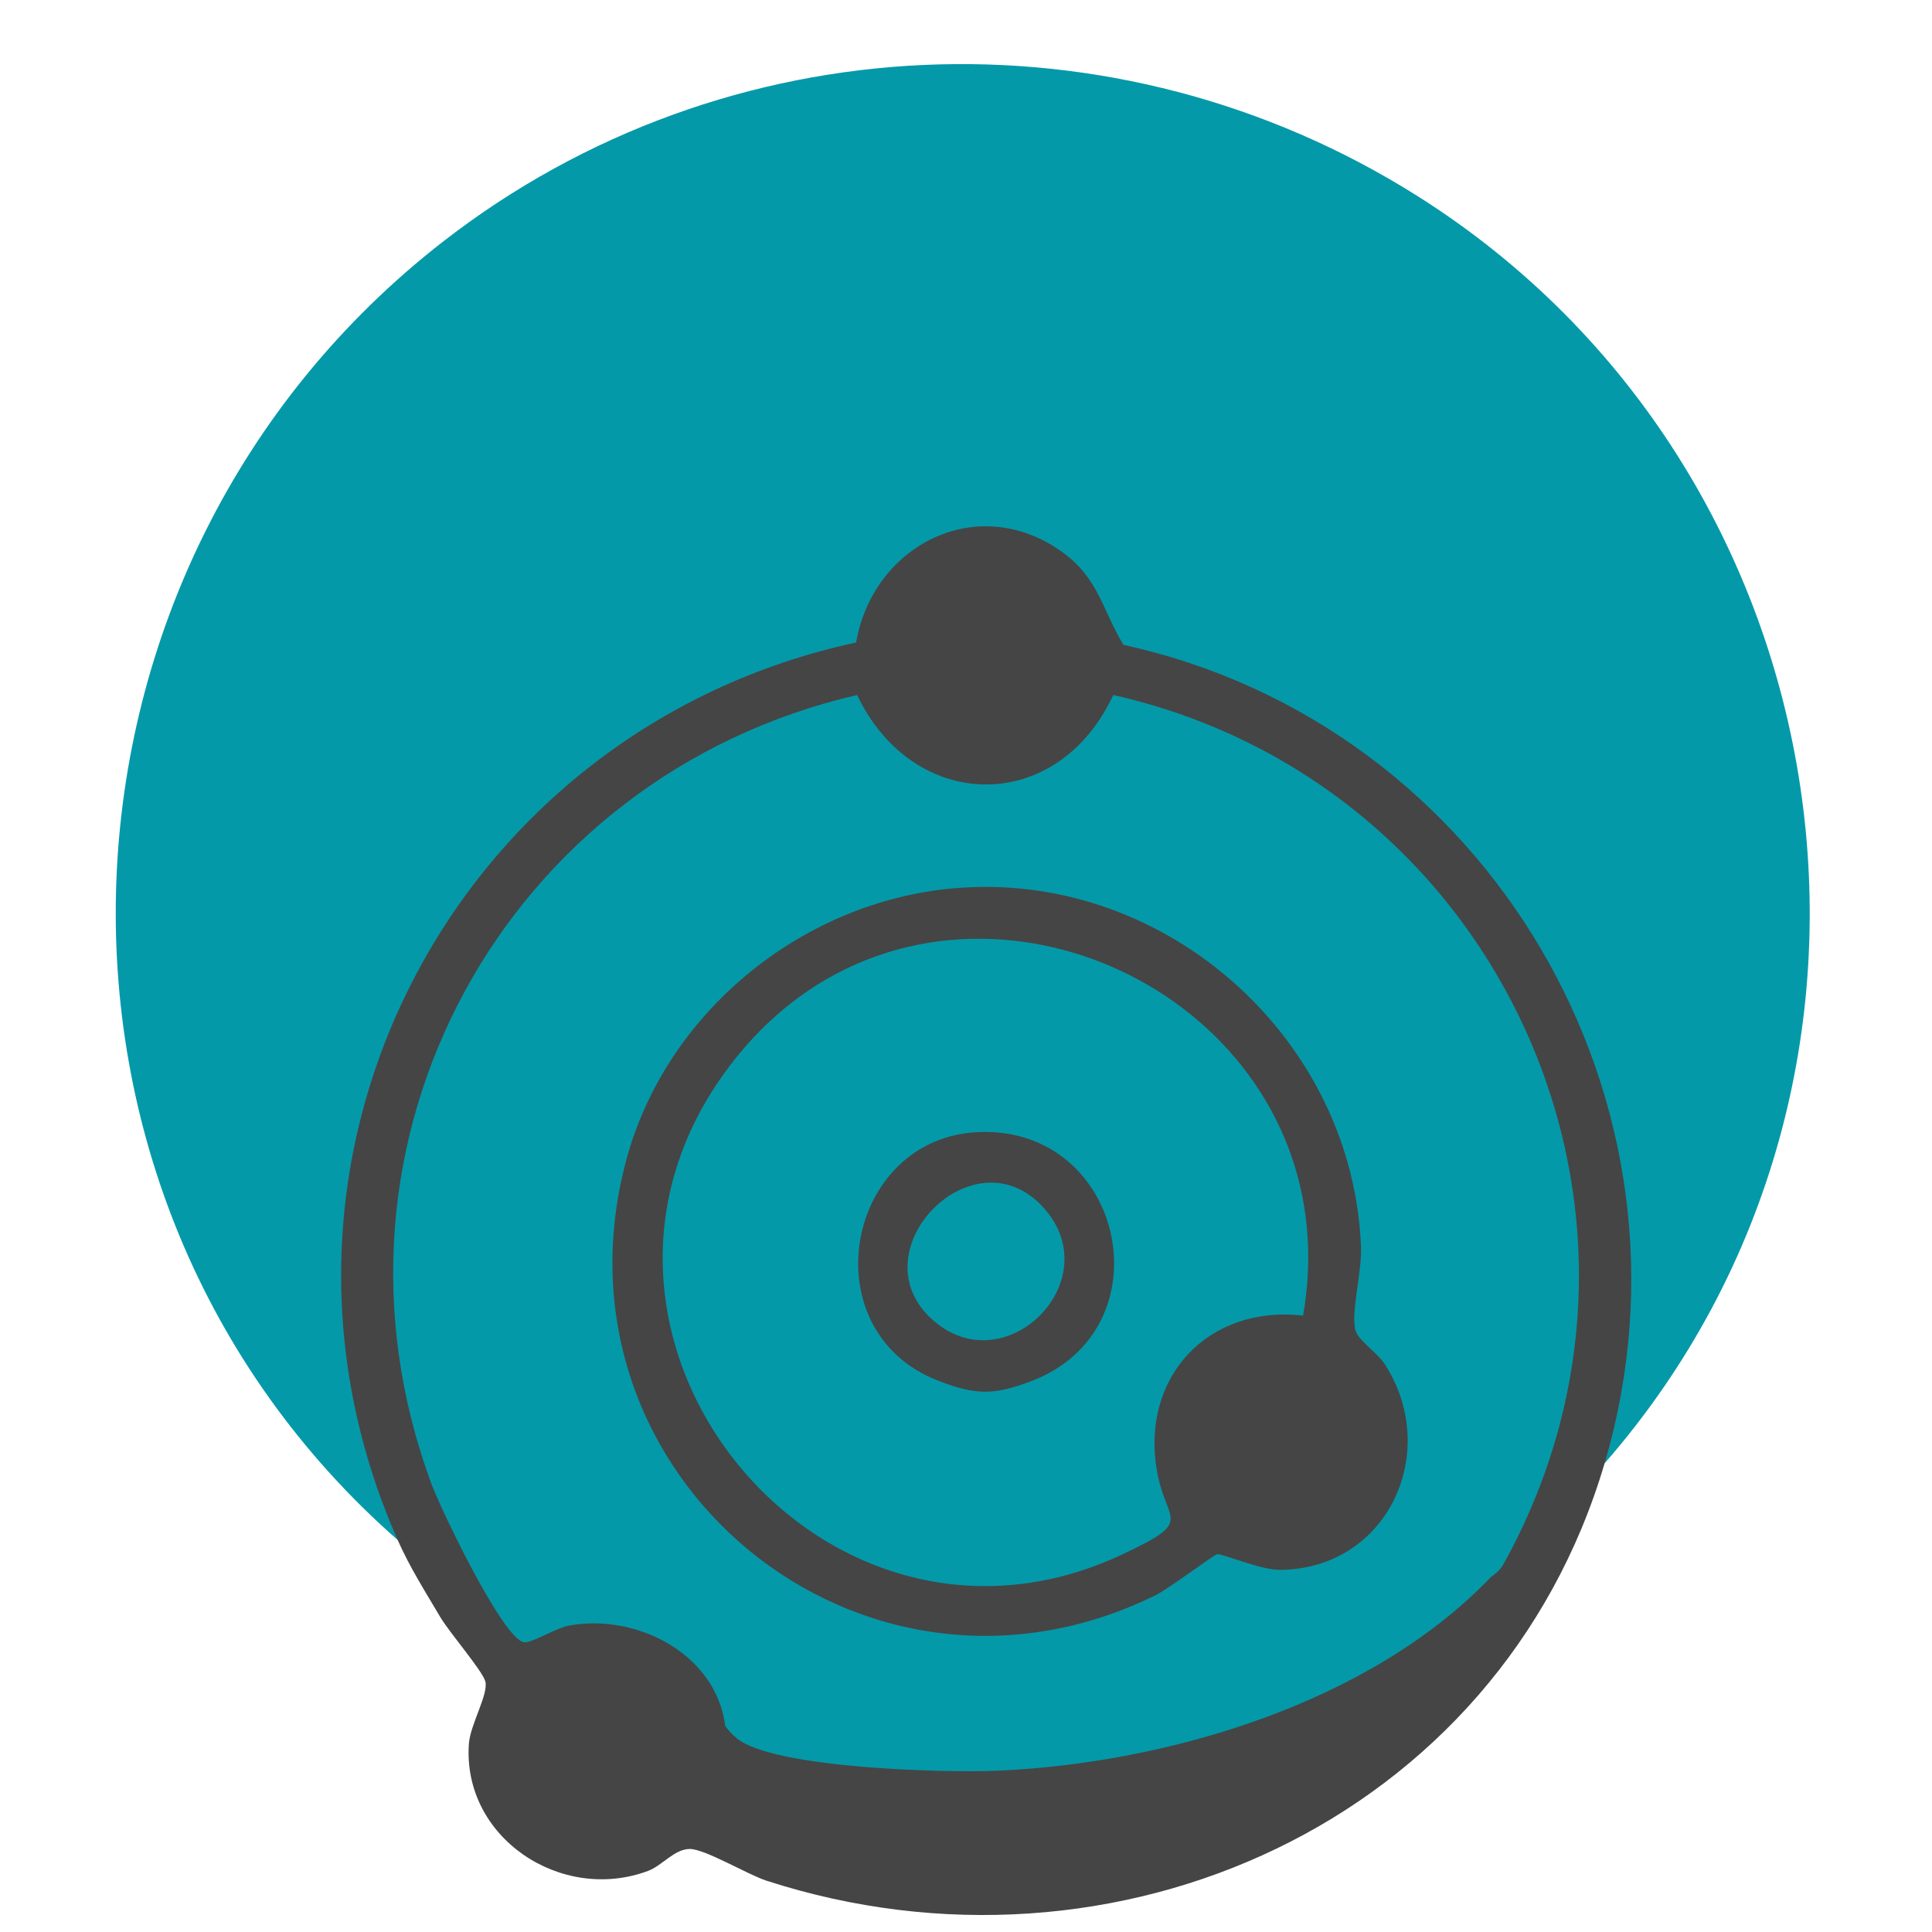
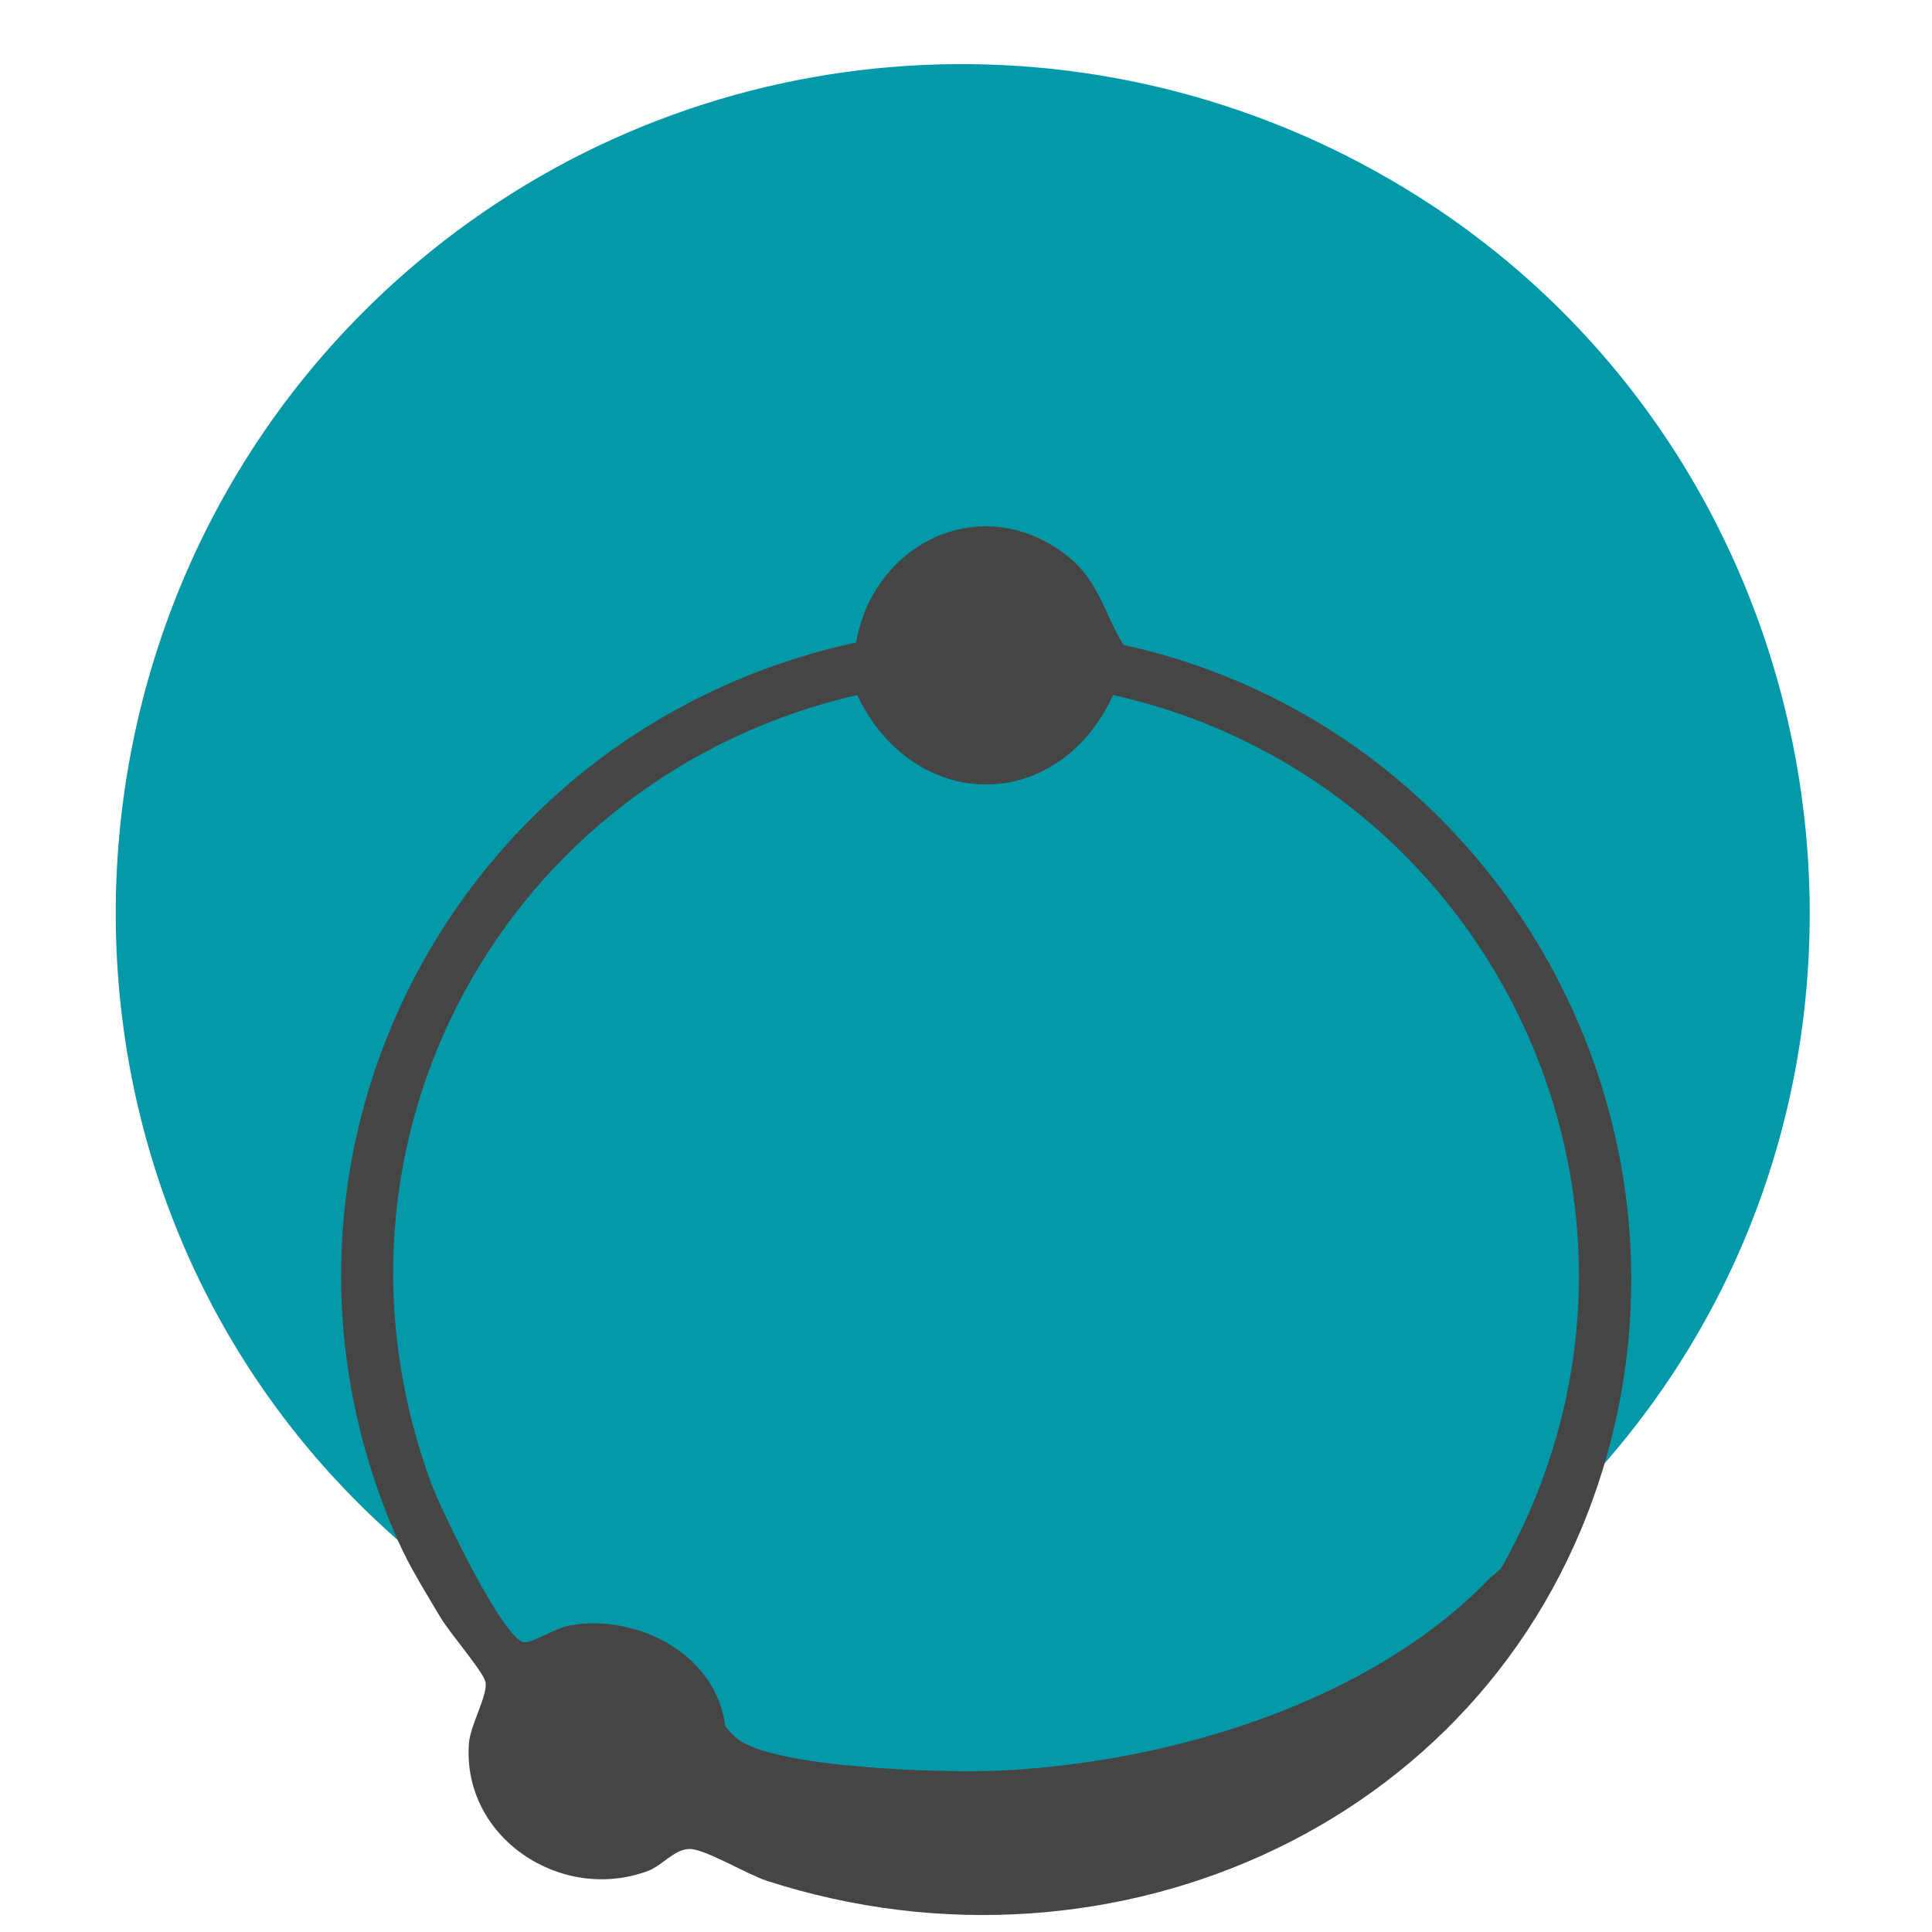
<svg xmlns="http://www.w3.org/2000/svg" width="75px" height="75px" viewBox="0 0 75 75" version="1.1">
  <g id="surface1">
    <path style=" stroke:none;fill-rule:nonzero;fill:rgb(1.569%,60%,66.275%);fill-opacity:1;" d="M 62.289 56.809 L 62.039 55.855 C 65.586 42.375 56.969 28.387 43.359 25.418 C 41.402 19.824 35.312 19.113 33.527 25.266 C 18.527 28.551 9.688 44.461 15.566 58.793 L 15.445 59.789 C 0.07 46.289 1.086 21.891 17.219 9.363 C 28.188 0.852 43.316 0.211 55.043 7.621 C 71.859 18.242 75.406 41.789 62.289 56.809 Z M 62.289 56.809 " />
    <path style=" stroke:none;fill-rule:nonzero;fill:rgb(27.059%,27.059%,27.059%);fill-opacity:1;" d="M 62.289 56.809 C 58.188 70.711 43.277 77.383 29.766 73.012 C 29.016 72.77 27.375 71.777 26.777 71.777 C 26.18 71.777 25.703 72.426 25.156 72.629 C 21.781 73.887 17.938 71.332 18.203 67.684 C 18.254 66.953 18.973 65.758 18.84 65.27 C 18.719 64.844 17.453 63.387 17.086 62.766 C 16.512 61.793 15.902 60.832 15.445 59.797 C 8.887 44.988 17.605 28.316 33.234 24.941 C 33.891 21.152 37.957 19.074 41.23 21.426 C 42.66 22.449 42.801 23.707 43.613 25.035 C 57.781 28.125 66.426 42.812 62.289 56.809 Z M 62.289 56.809 " />
    <path style=" stroke:none;fill-rule:nonzero;fill:rgb(1.569%,60%,66.275%);fill-opacity:1;" d="M 28.156 67.023 C 27.82 64.227 24.738 62.625 22.105 63.102 C 21.578 63.191 20.613 63.812 20.332 63.75 C 19.512 63.598 17.117 58.602 16.754 57.617 C 11.816 44.312 19.602 30.141 33.273 26.98 C 35.461 31.57 41.047 31.652 43.215 26.98 C 58.188 30.355 65.91 47.129 58.359 60.73 C 58.188 61.043 57.871 61.195 57.812 61.289 C 53.148 66.113 45.355 68.441 38.746 68.738 C 36.629 68.828 30.02 68.645 28.602 67.48 C 28.438 67.348 28.297 67.188 28.156 67.012 Z M 28.156 67.023 " />
-     <path style=" stroke:none;fill-rule:nonzero;fill:rgb(27.059%,27.059%,27.059%);fill-opacity:1;" d="M 37.328 34.461 C 45.363 33.922 52.551 40.379 52.836 48.457 C 52.863 49.41 52.43 51 52.621 51.648 C 52.742 52.055 53.484 52.512 53.777 52.988 C 55.957 56.414 53.836 60.934 49.664 60.941 C 48.914 60.941 47.422 60.293 47.25 60.336 C 47.109 60.363 45.355 61.684 44.859 61.926 C 33.477 67.531 21.07 57.336 24.293 45.102 C 25.836 39.242 31.277 34.863 37.316 34.461 Z M 37.328 34.461 " />
    <path style=" stroke:none;fill-rule:nonzero;fill:rgb(1.569%,60%,66.275%);fill-opacity:1;" d="M 50.574 51.07 C 46.906 50.656 44.262 53.453 44.918 57.133 C 45.273 59.148 46.418 59.008 43.539 60.355 C 31.895 65.809 20.461 51.77 28.316 41.391 C 36.223 30.941 52.785 38.414 50.586 51.07 Z M 50.574 51.07 " />
-     <path style=" stroke:none;fill-rule:nonzero;fill:rgb(27.059%,27.059%,27.059%);fill-opacity:1;" d="M 38.039 43.945 C 43.684 43.762 45.324 51.609 40.035 53.613 C 38.594 54.164 37.895 54.164 36.457 53.613 C 31.41 51.699 32.809 44.117 38.039 43.945 Z M 38.039 43.945 " />
-     <path style=" stroke:none;fill-rule:nonzero;fill:rgb(1.569%,60%,66.275%);fill-opacity:1;" d="M 40.539 46.914 C 43.035 49.734 39.02 53.738 36.211 51.242 C 33.203 48.578 37.824 43.836 40.539 46.914 Z M 40.539 46.914 " />
  </g>
</svg>